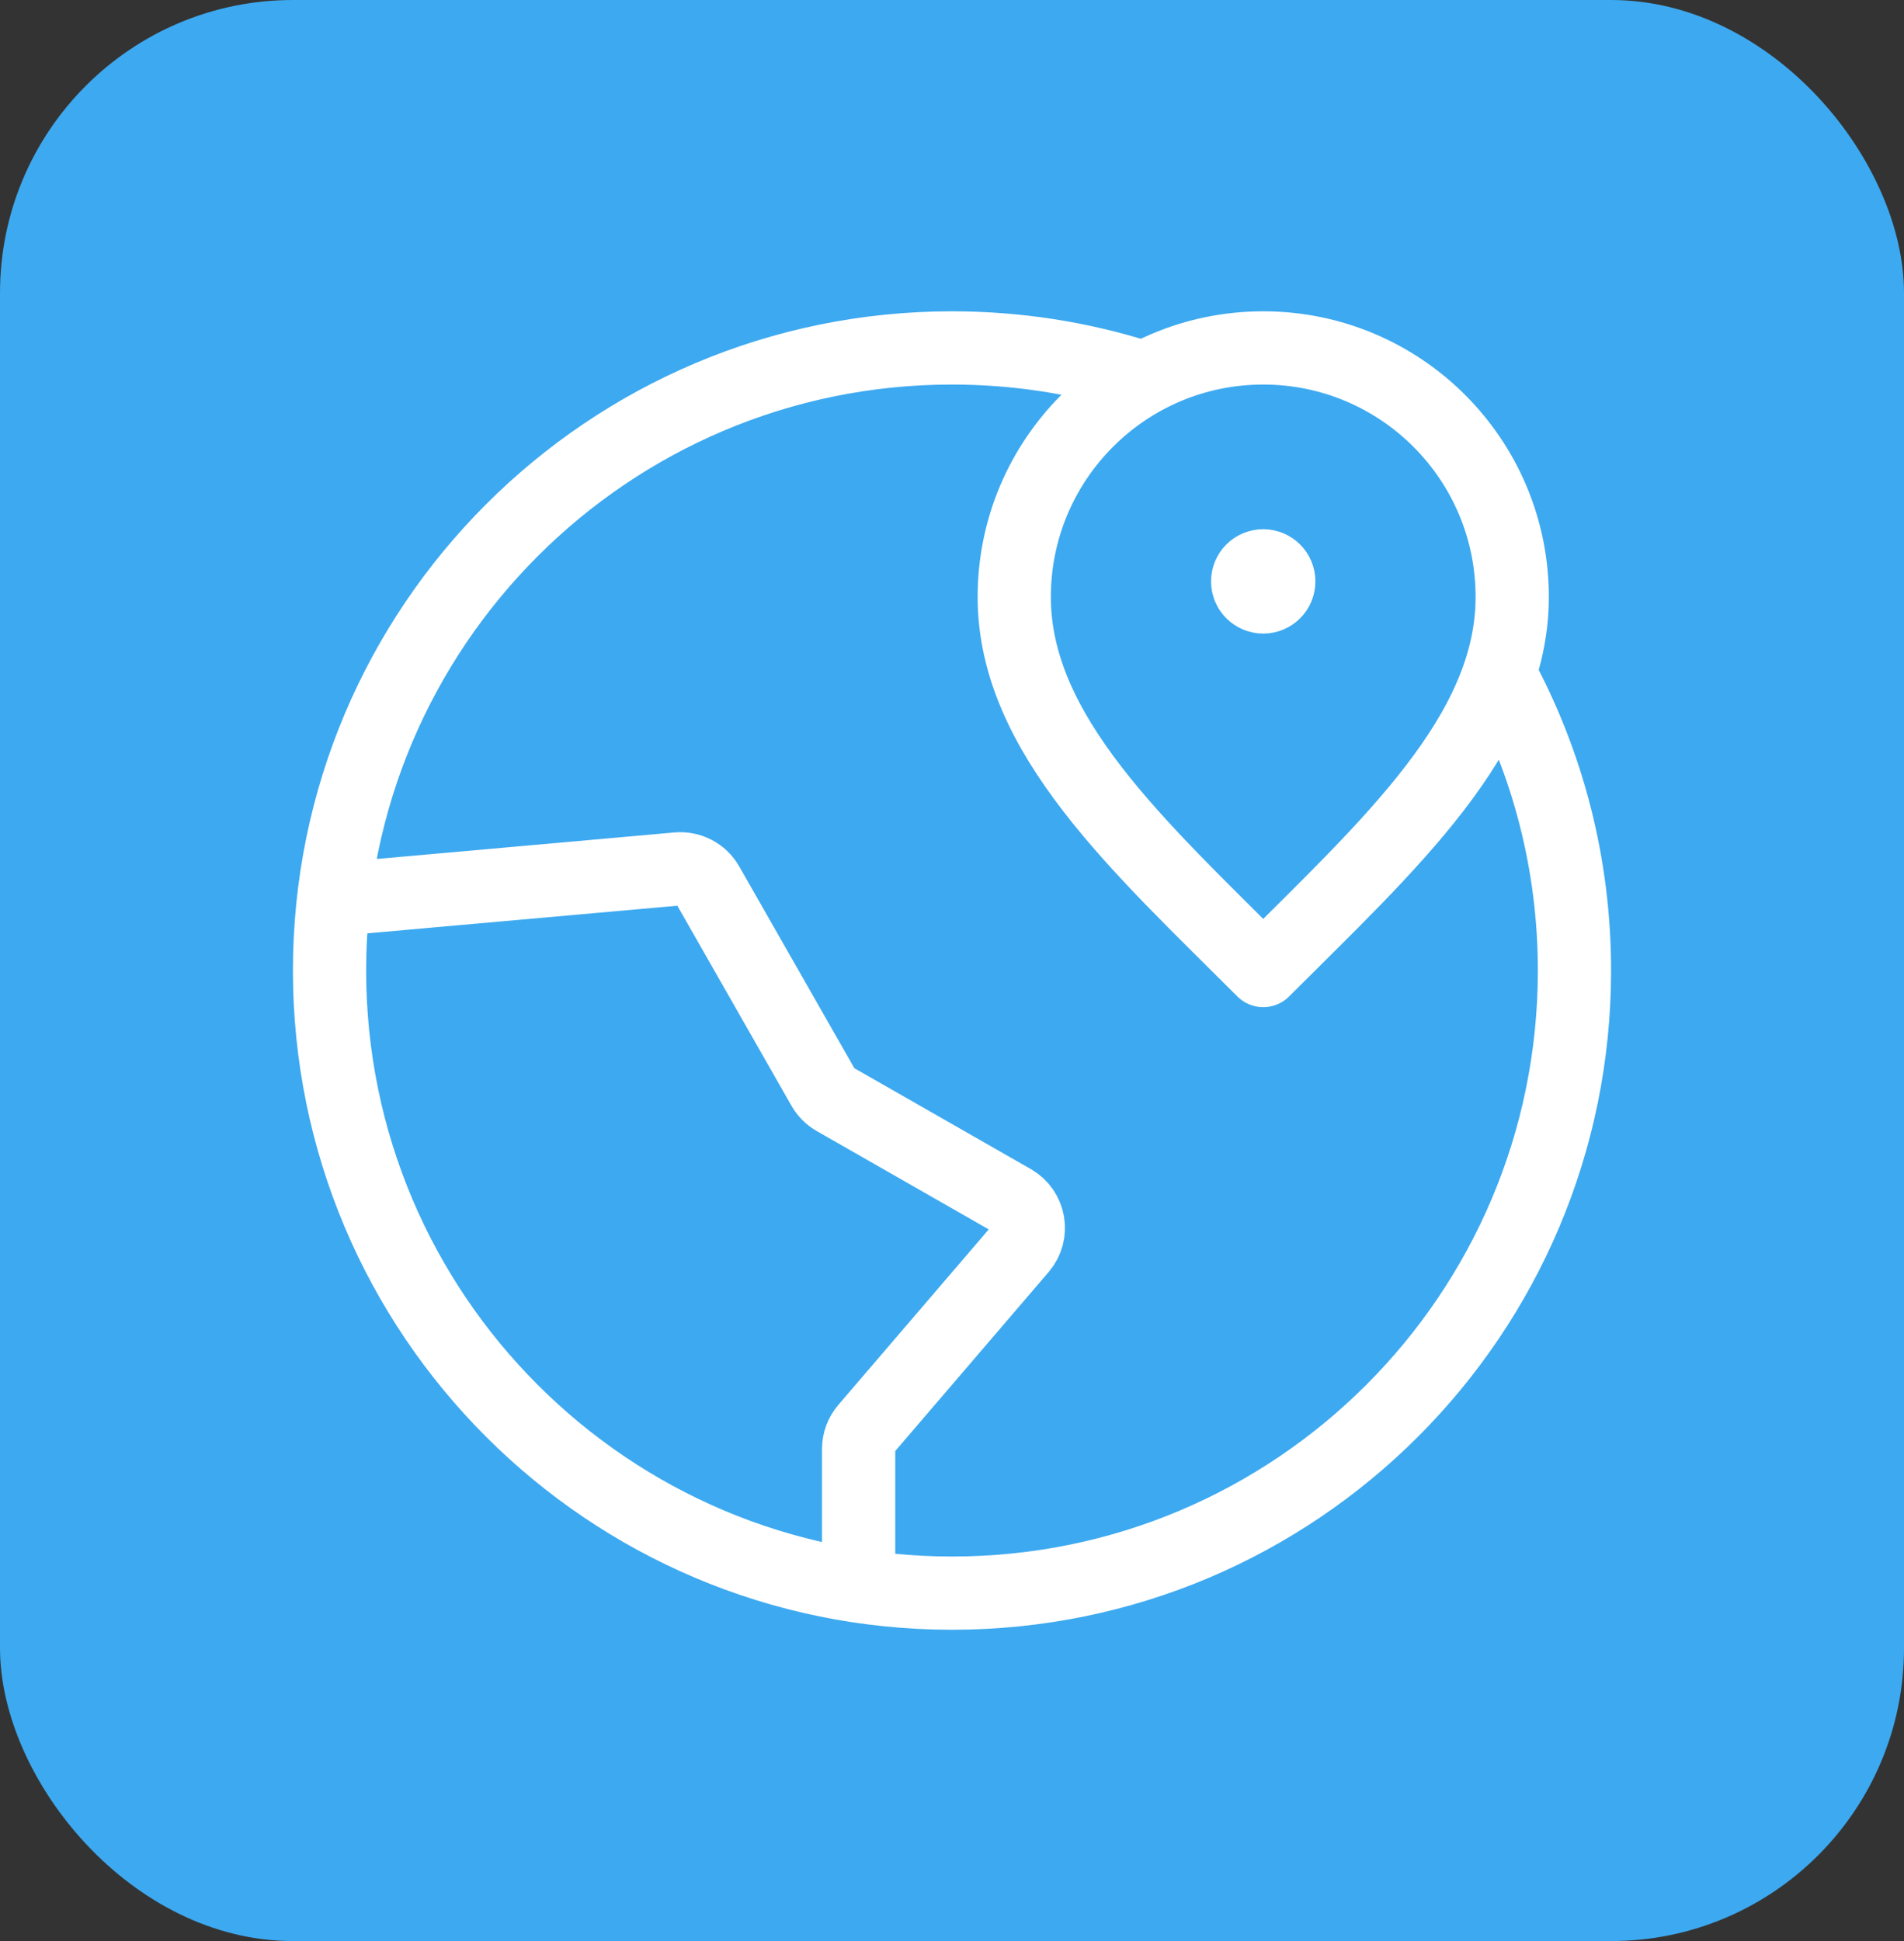
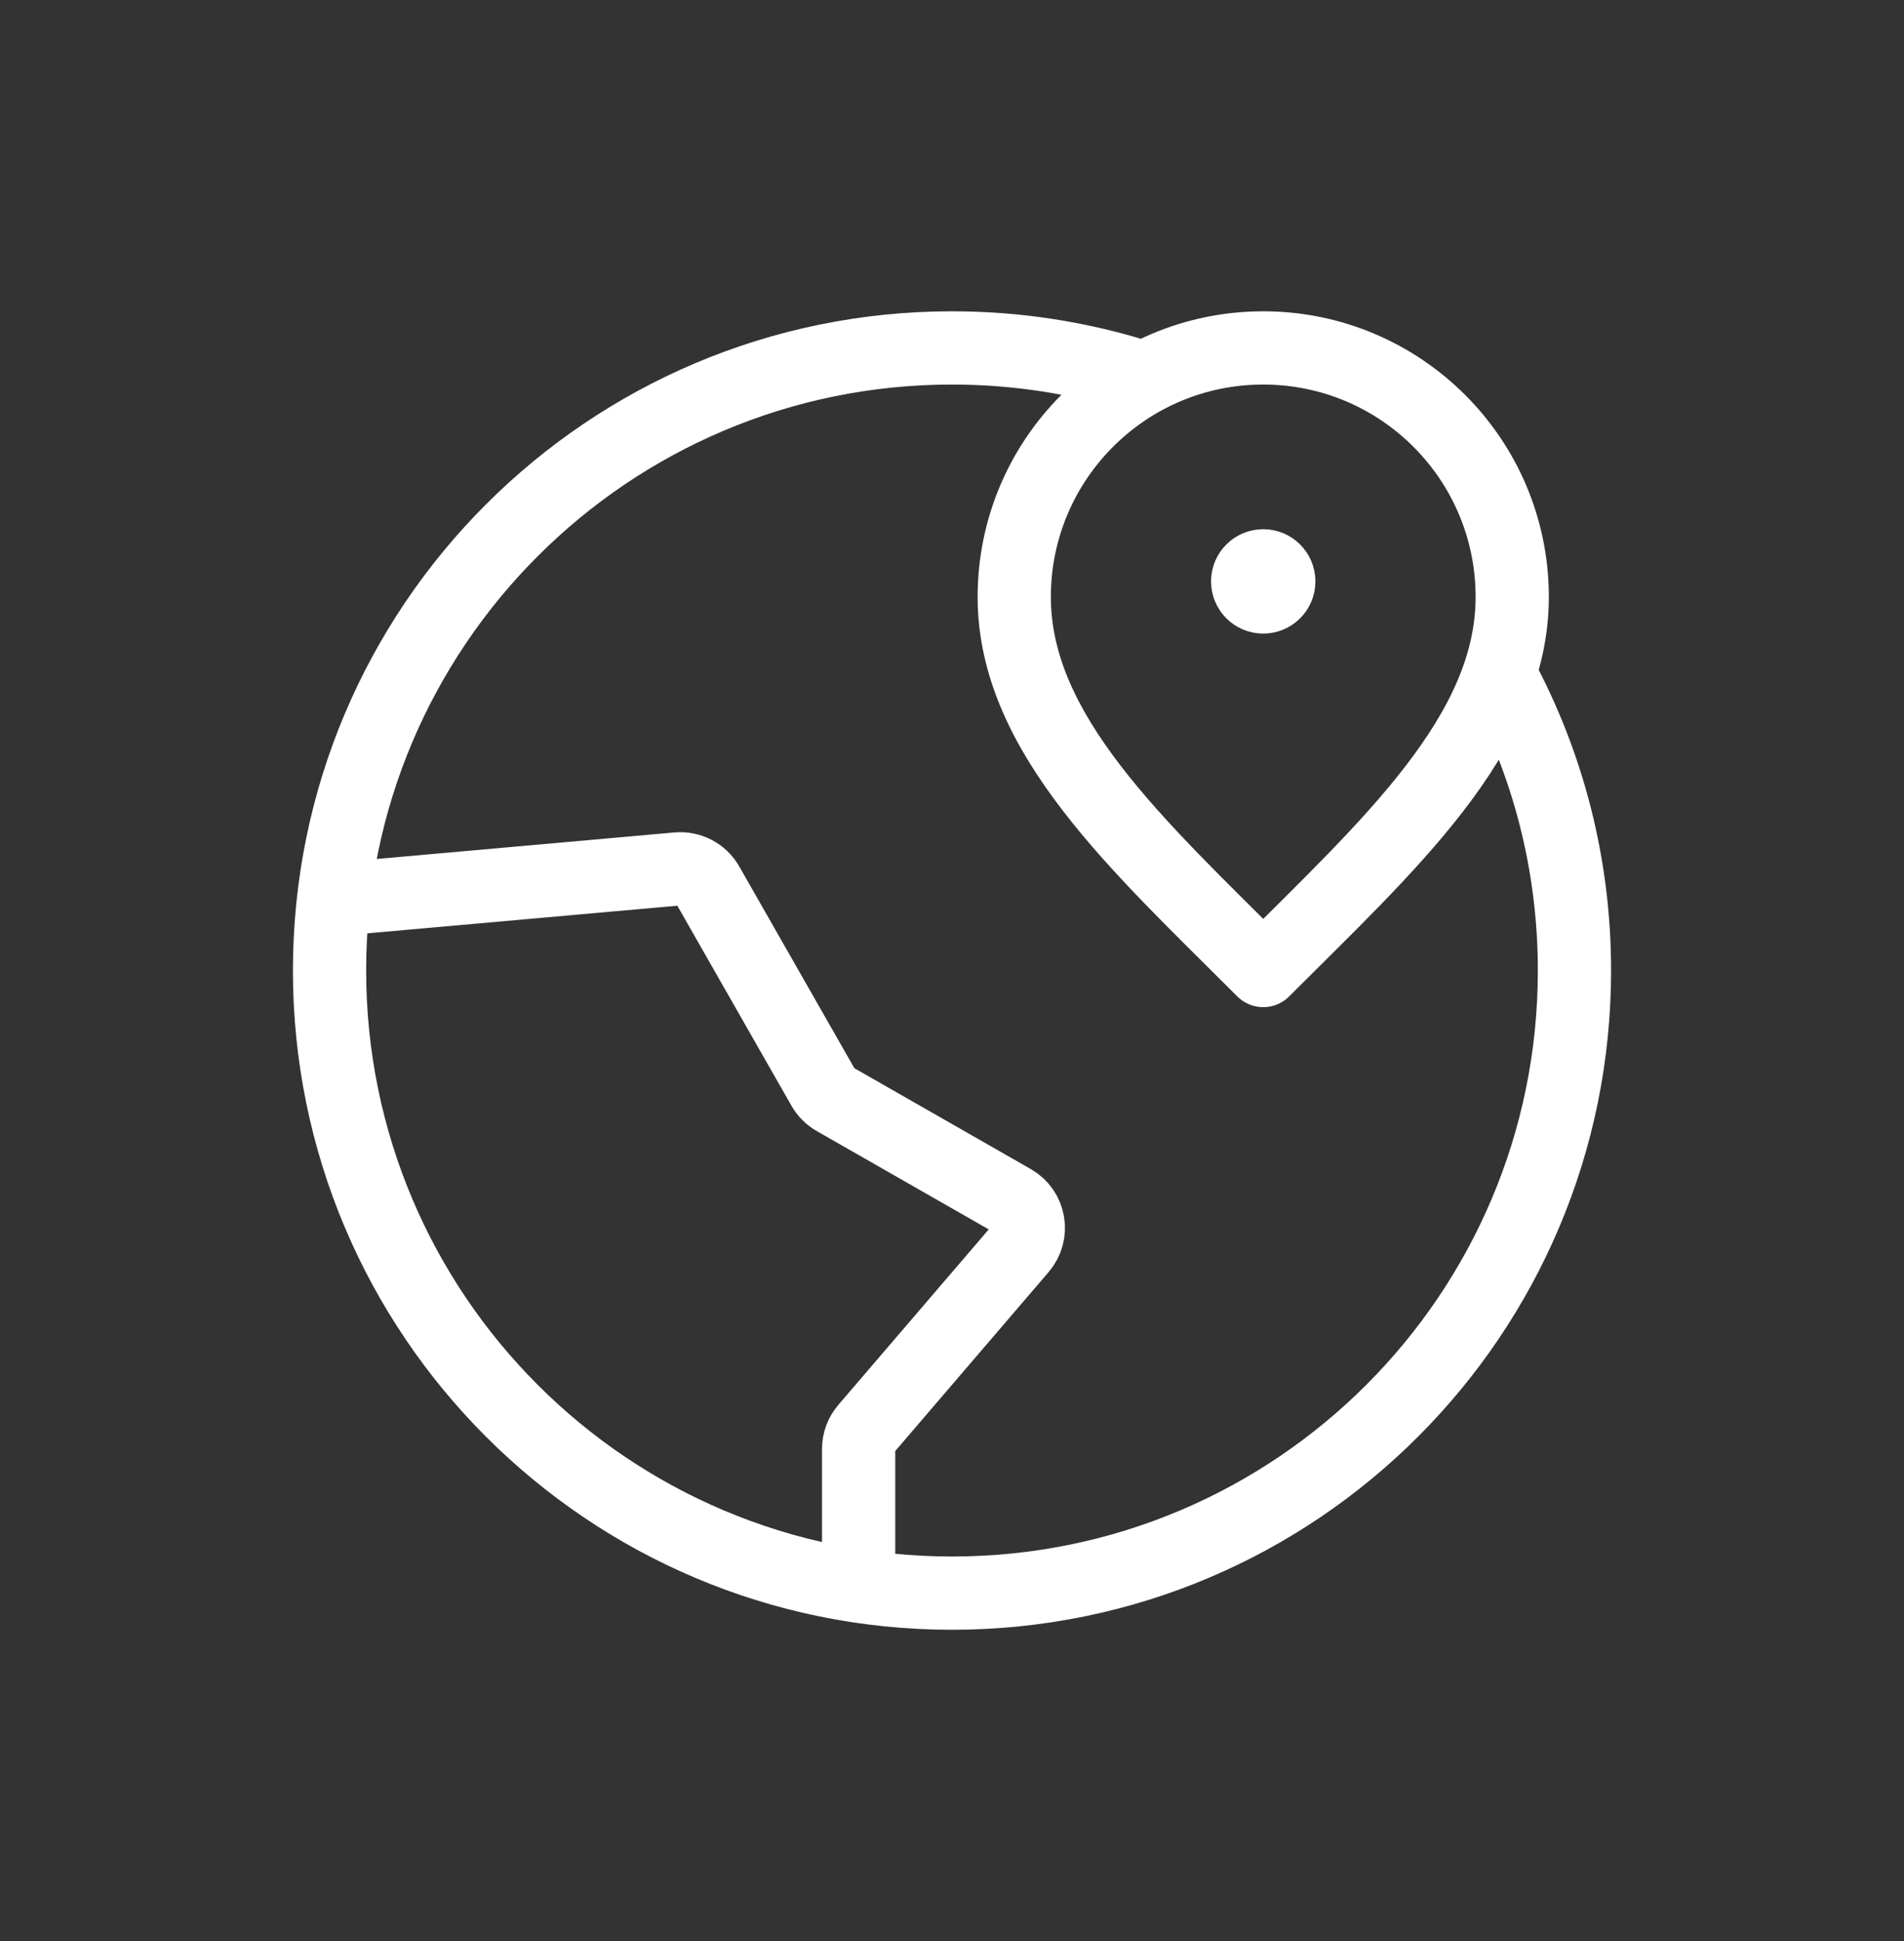
<svg xmlns="http://www.w3.org/2000/svg" width="52" height="53" viewBox="0 0 52 53" fill="none">
  <rect x="0" y="0" width="52" height="53" fill="#333333" stroke="none" />
-   <rect width="52" height="53" rx="8" fill="#3DA9F0" />
-   <path d="M31.1 10.278C29.49 9.773 27.777 9.5 26 9.5C16.611 9.5 9 17.111 9 26.5C9 35.889 16.611 43.5 26 43.5C35.389 43.5 43 35.889 43 26.5C43 23.584 42.266 20.839 40.972 18.441M34.5 15.875H34.508M23.45 43.31L23.45 39.564C23.45 39.361 23.523 39.165 23.655 39.011L27.881 34.081C28.228 33.676 28.12 33.055 27.657 32.79L22.802 30.015C22.67 29.94 22.56 29.83 22.485 29.698L19.32 24.152C19.155 23.863 18.837 23.697 18.506 23.726L9.109 24.563M41.3 16.3C41.3 20.055 37.9 23.1 34.5 26.5C31.1 23.1 27.7 20.055 27.7 16.3C27.7 12.544 30.744 9.5 34.5 9.5C38.255 9.5 41.3 12.544 41.3 16.3ZM34.925 15.875C34.925 16.11 34.735 16.3 34.5 16.3C34.265 16.3 34.075 16.11 34.075 15.875C34.075 15.64 34.265 15.45 34.5 15.45C34.735 15.45 34.925 15.64 34.925 15.875Z" stroke="white" stroke-width="2" stroke-linecap="round" stroke-linejoin="round" />
+   <path d="M31.1 10.278C29.49 9.773 27.777 9.5 26 9.5C16.611 9.5 9 17.111 9 26.5C9 35.889 16.611 43.5 26 43.5C35.389 43.5 43 35.889 43 26.5C43 23.584 42.266 20.839 40.972 18.441M34.5 15.875H34.508M23.45 43.31L23.45 39.564C23.45 39.361 23.523 39.165 23.655 39.011L27.881 34.081C28.228 33.676 28.12 33.055 27.657 32.79L22.802 30.015C22.67 29.94 22.56 29.83 22.485 29.698L19.32 24.152C19.155 23.863 18.837 23.697 18.506 23.726L9.109 24.563M41.3 16.3C41.3 20.055 37.9 23.1 34.5 26.5C31.1 23.1 27.7 20.055 27.7 16.3C27.7 12.544 30.744 9.5 34.5 9.5C38.255 9.5 41.3 12.544 41.3 16.3ZM34.925 15.875C34.925 16.11 34.735 16.3 34.5 16.3C34.265 16.3 34.075 16.11 34.075 15.875C34.075 15.64 34.265 15.45 34.5 15.45C34.735 15.45 34.925 15.64 34.925 15.875" stroke="white" stroke-width="2" stroke-linecap="round" stroke-linejoin="round" />
</svg>